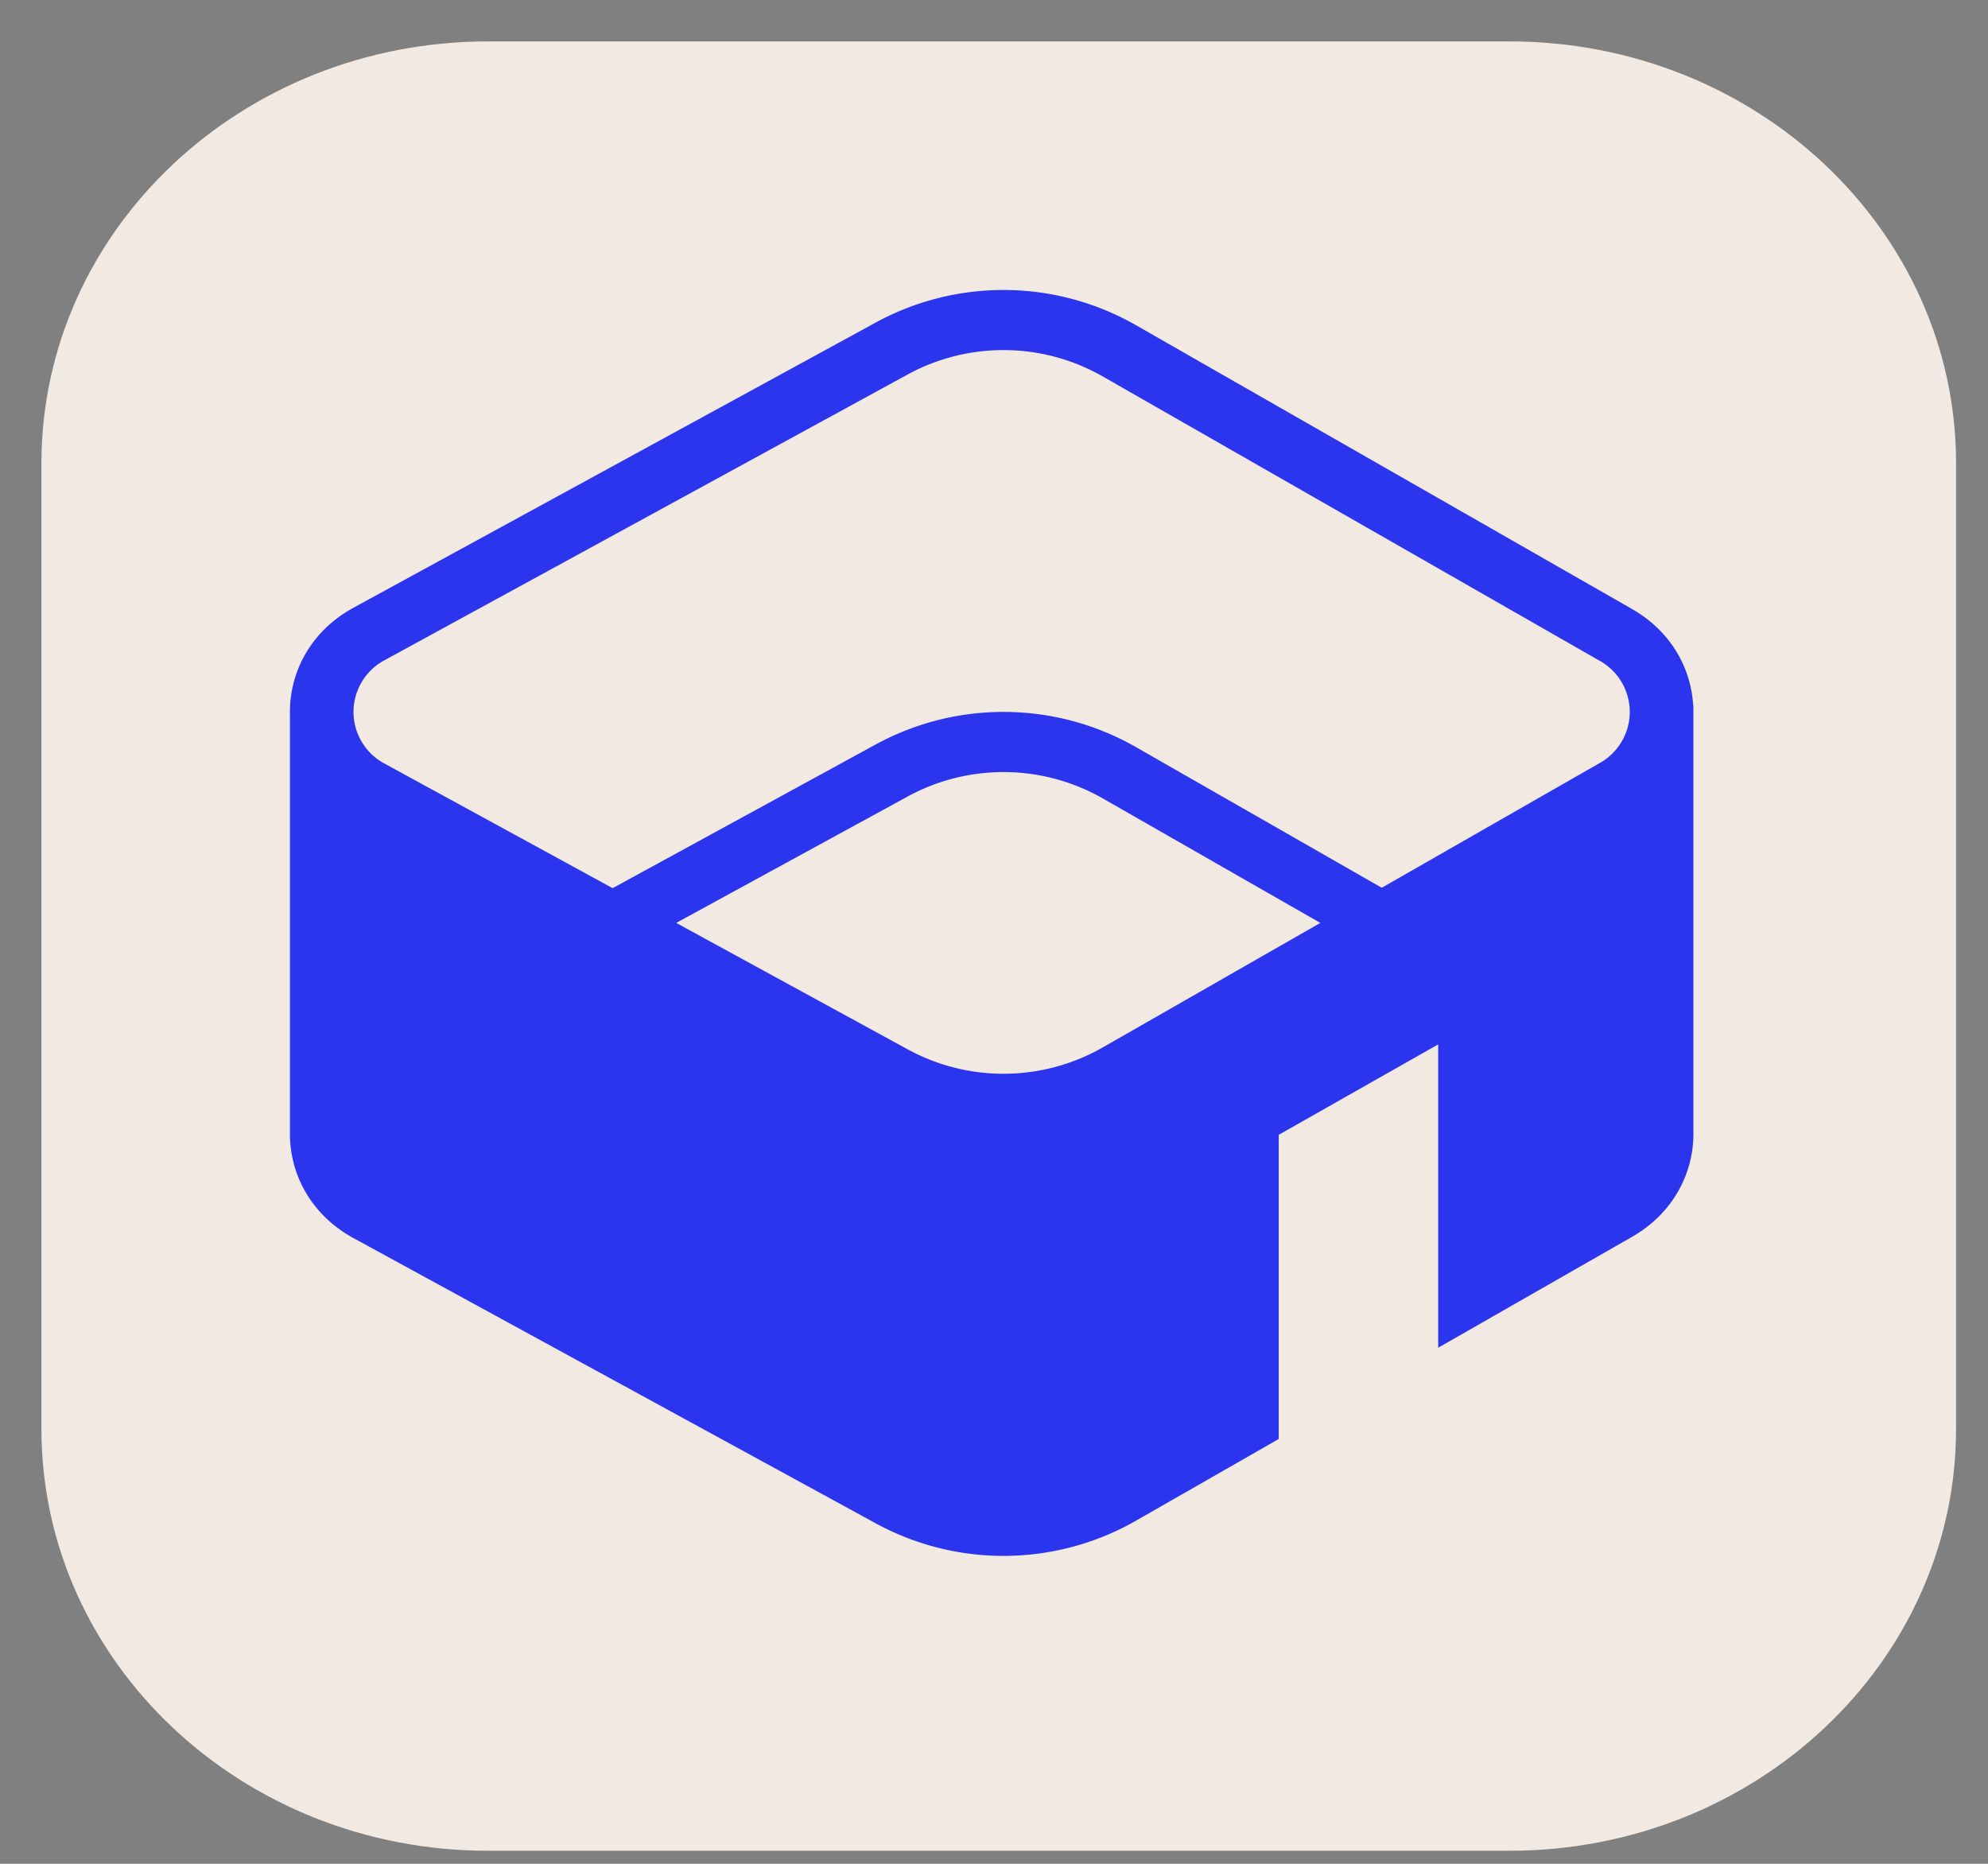
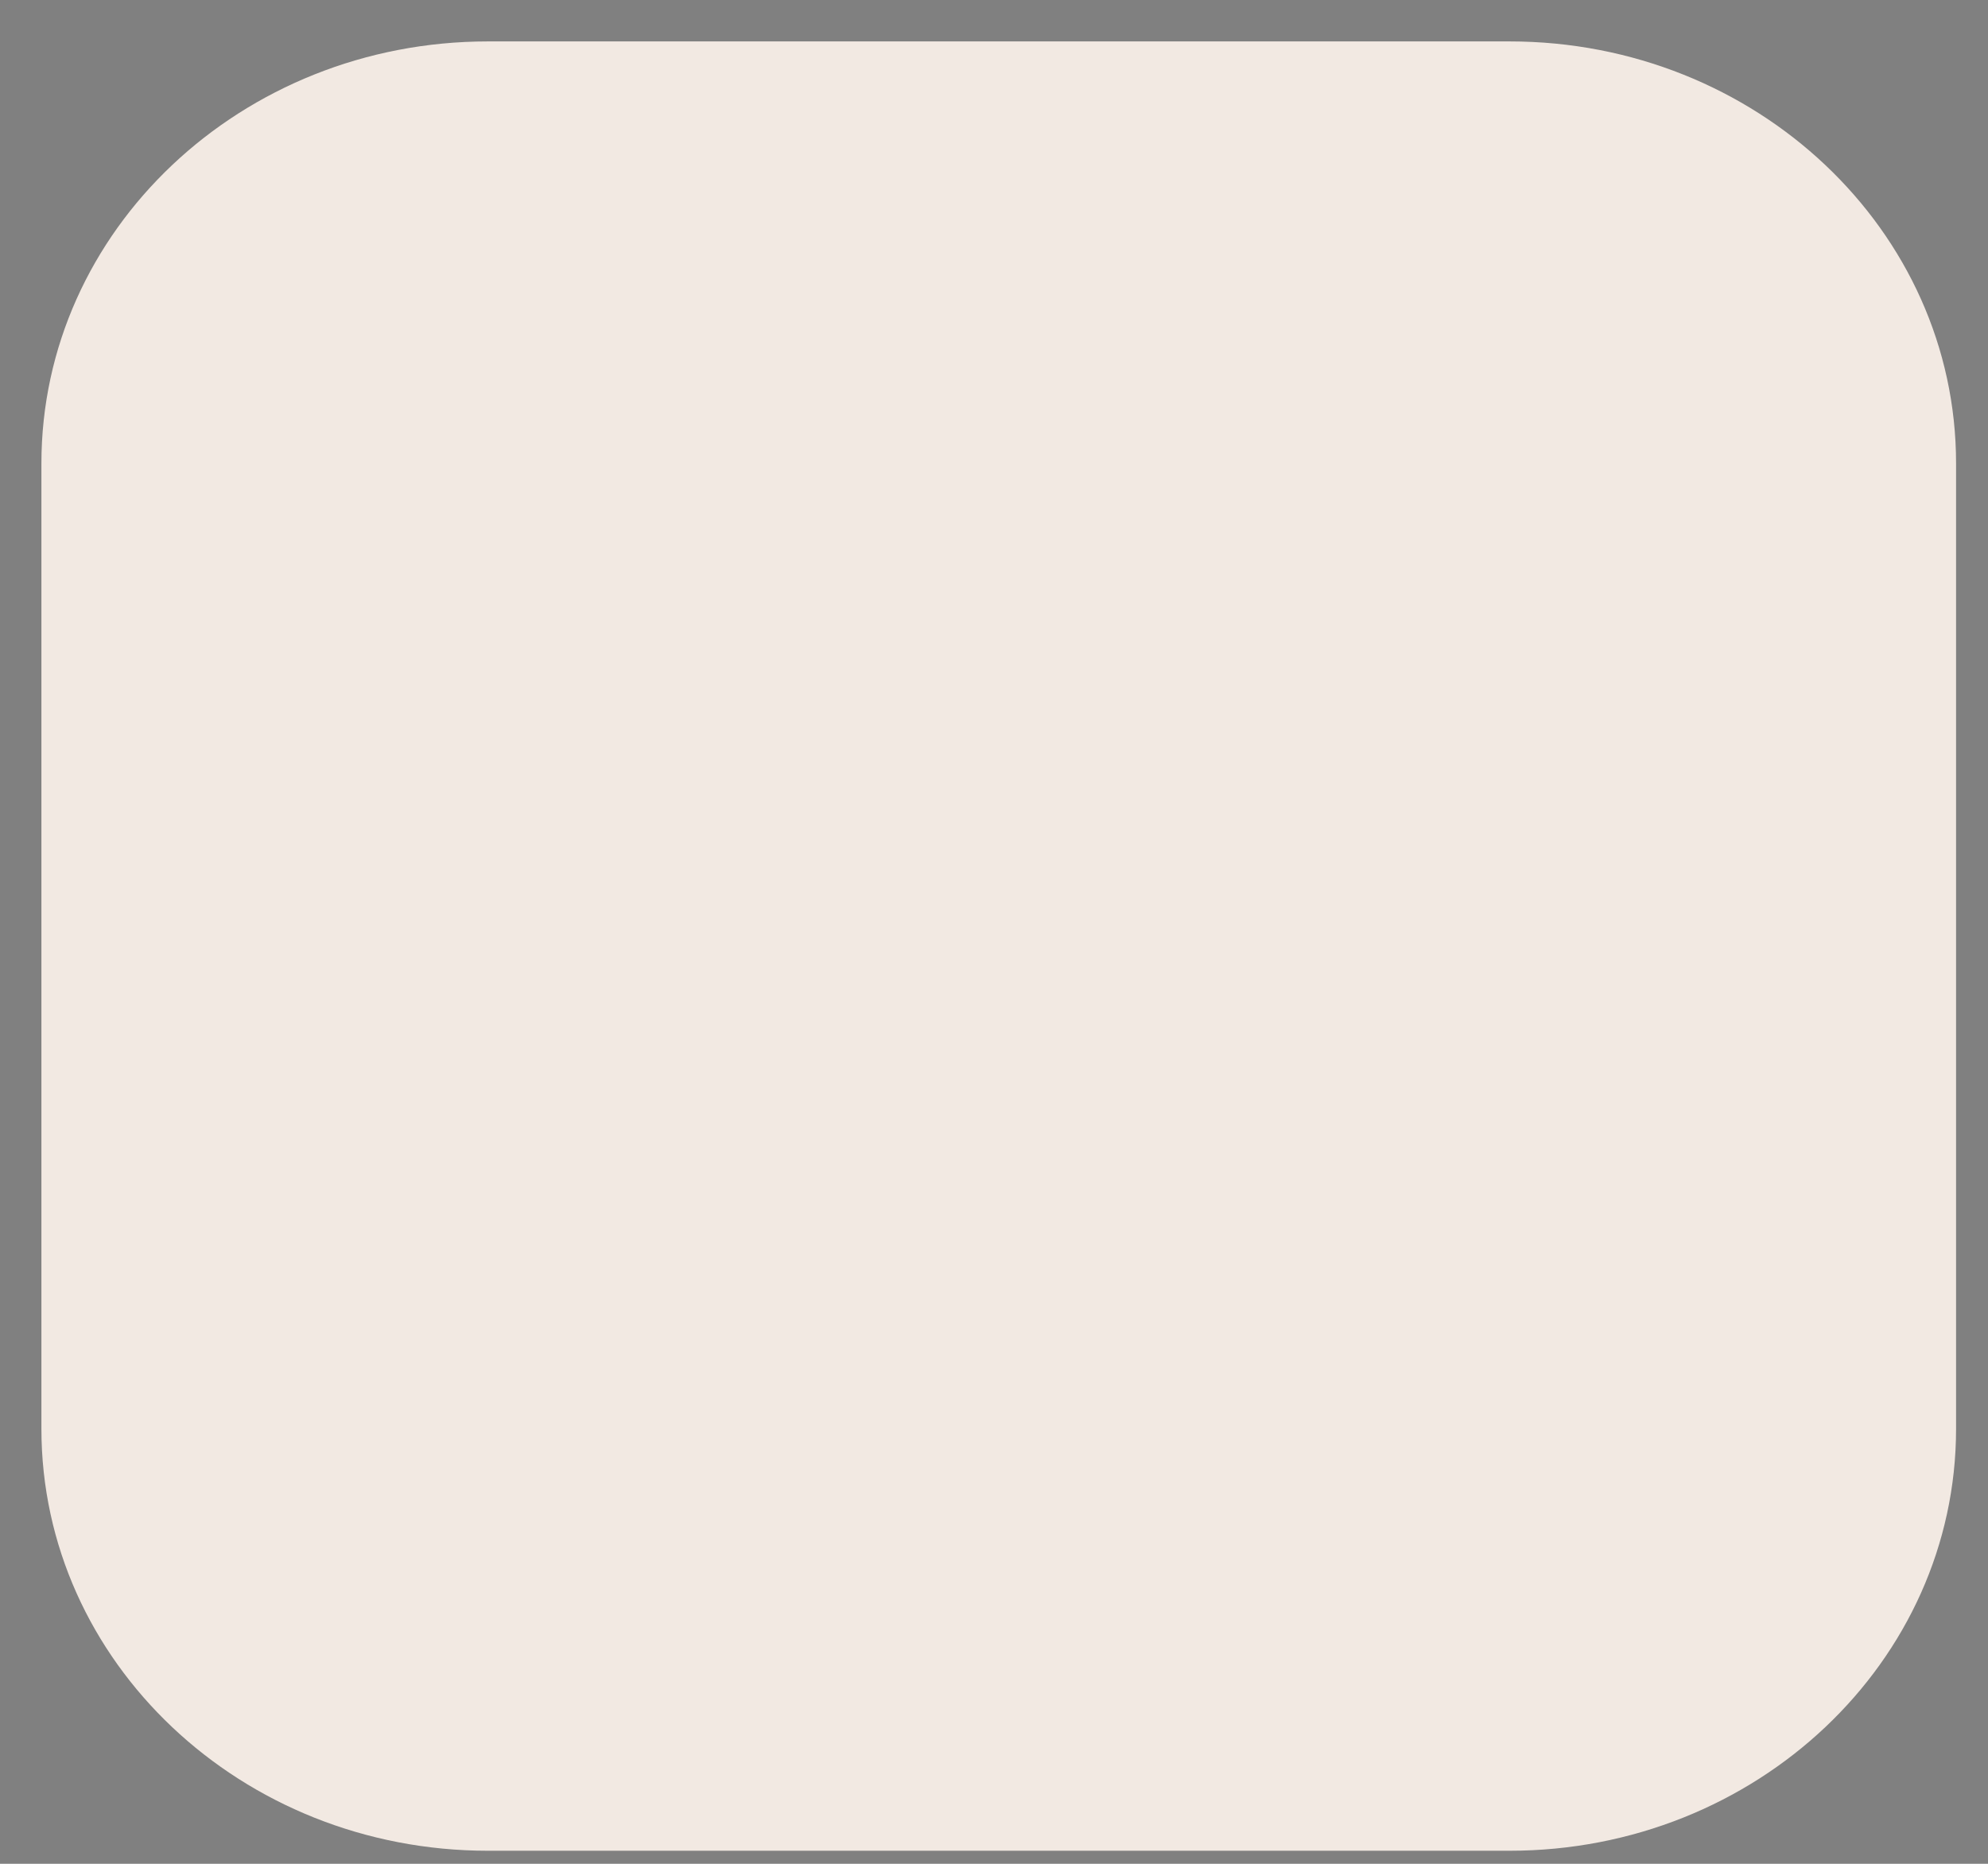
<svg xmlns="http://www.w3.org/2000/svg" width="48" height="45" fill="none">
  <rect width="100%" height="100%" fill="#808080" stroke="none" />
  <path d="M36.447 1H11.782C5.827 1 1 5.562 1 11.189v23.308c0 5.627 4.827 10.188 10.782 10.188h24.665c5.955 0 10.782-4.561 10.782-10.188V11.189C47.23 5.562 42.402 1 36.447 1z" fill="#F2E9E2" />
-   <path fill-rule="evenodd" clip-rule="evenodd" d="M40.881 17.024l.006-.006V27.4c-.009.953-.502 1.902-1.482 2.463l-4.68 2.677v-7.324l-3.85 2.183v7.344l-3.466 1.984a6.446 6.446 0 01-6.251.06L8.535 29.893c-1.043-.57-1.554-1.575-1.534-2.572V17.246c-.021-.997.49-2.003 1.534-2.573L21.158 7.78a6.446 6.446 0 016.25.06l11.997 6.864c.931.533 1.423 1.417 1.476 2.32zm-7.519 4.41l5.248-3.003a1.413 1.413 0 000-2.485L26.614 9.082a4.834 4.834 0 00-4.688-.046L9.303 15.931a1.414 1.414 0 000 2.515l5.489 2.998 6.366-3.477a6.446 6.446 0 016.25.06l5.954 3.407zm-1.483.849l-5.265 3.013a4.834 4.834 0 01-4.688.045l-5.599-3.058 5.599-3.058a4.834 4.834 0 014.688.045l5.265 3.013z" fill="#2B35EE" />
</svg>